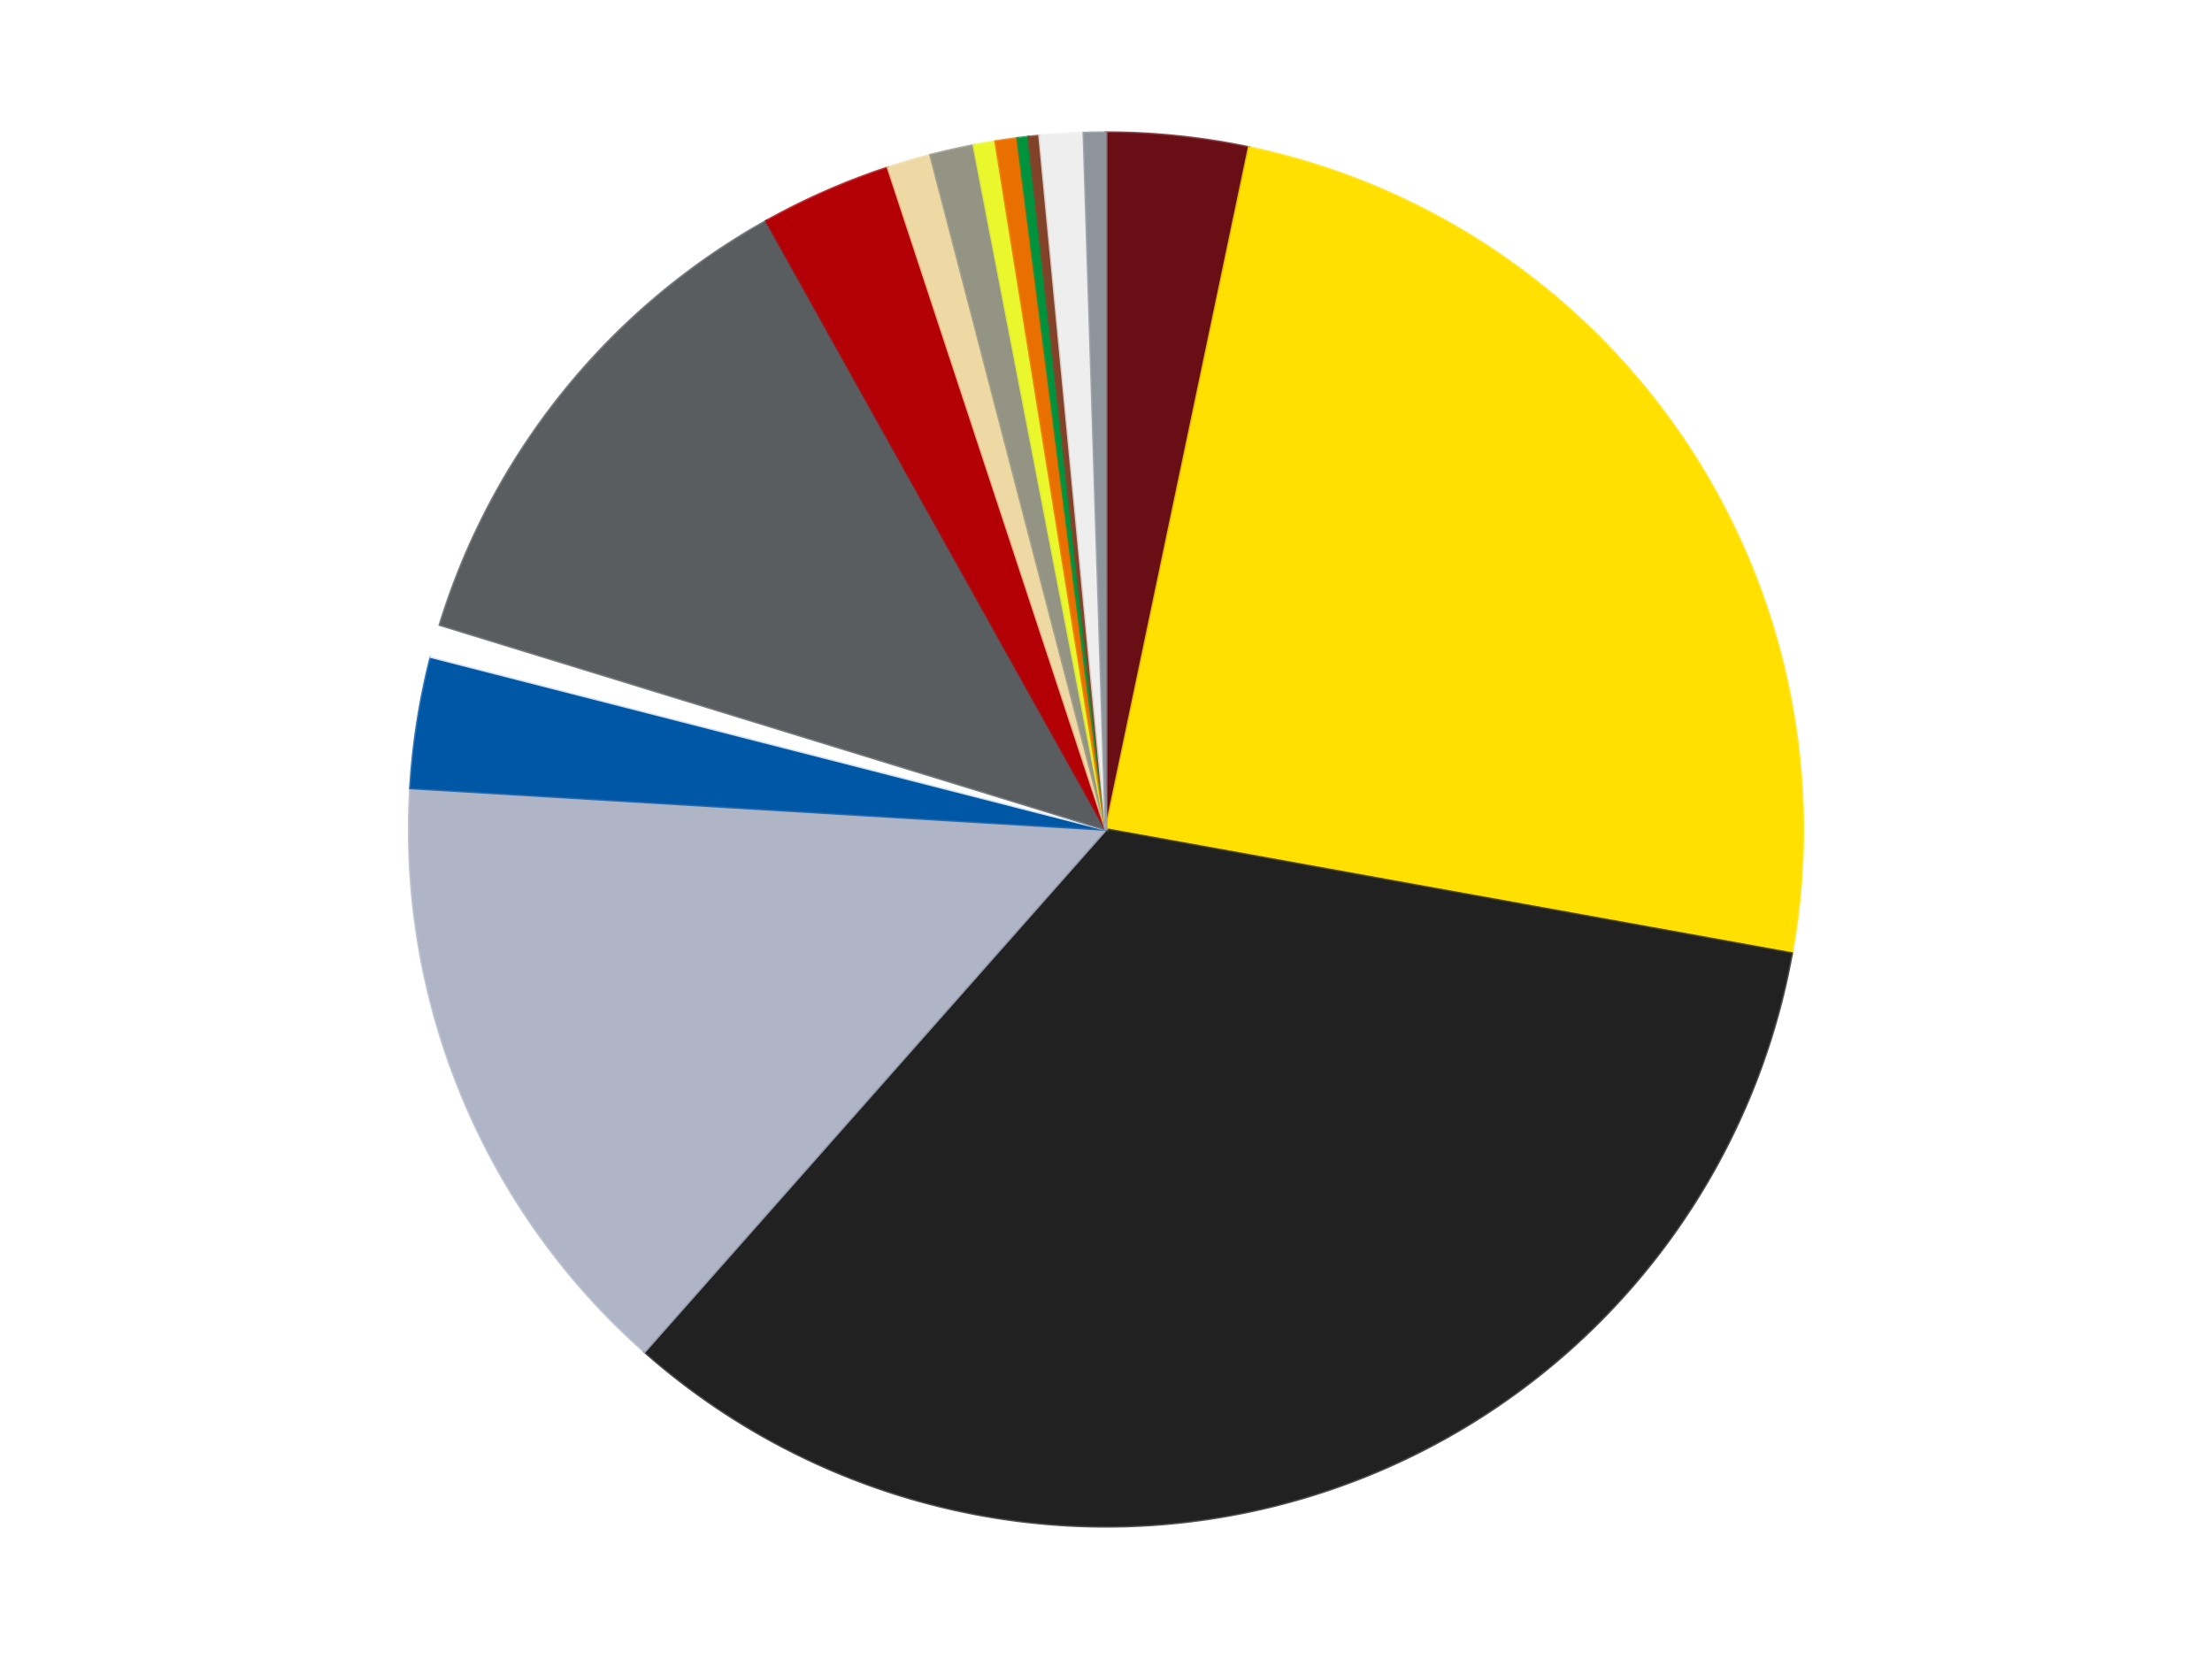
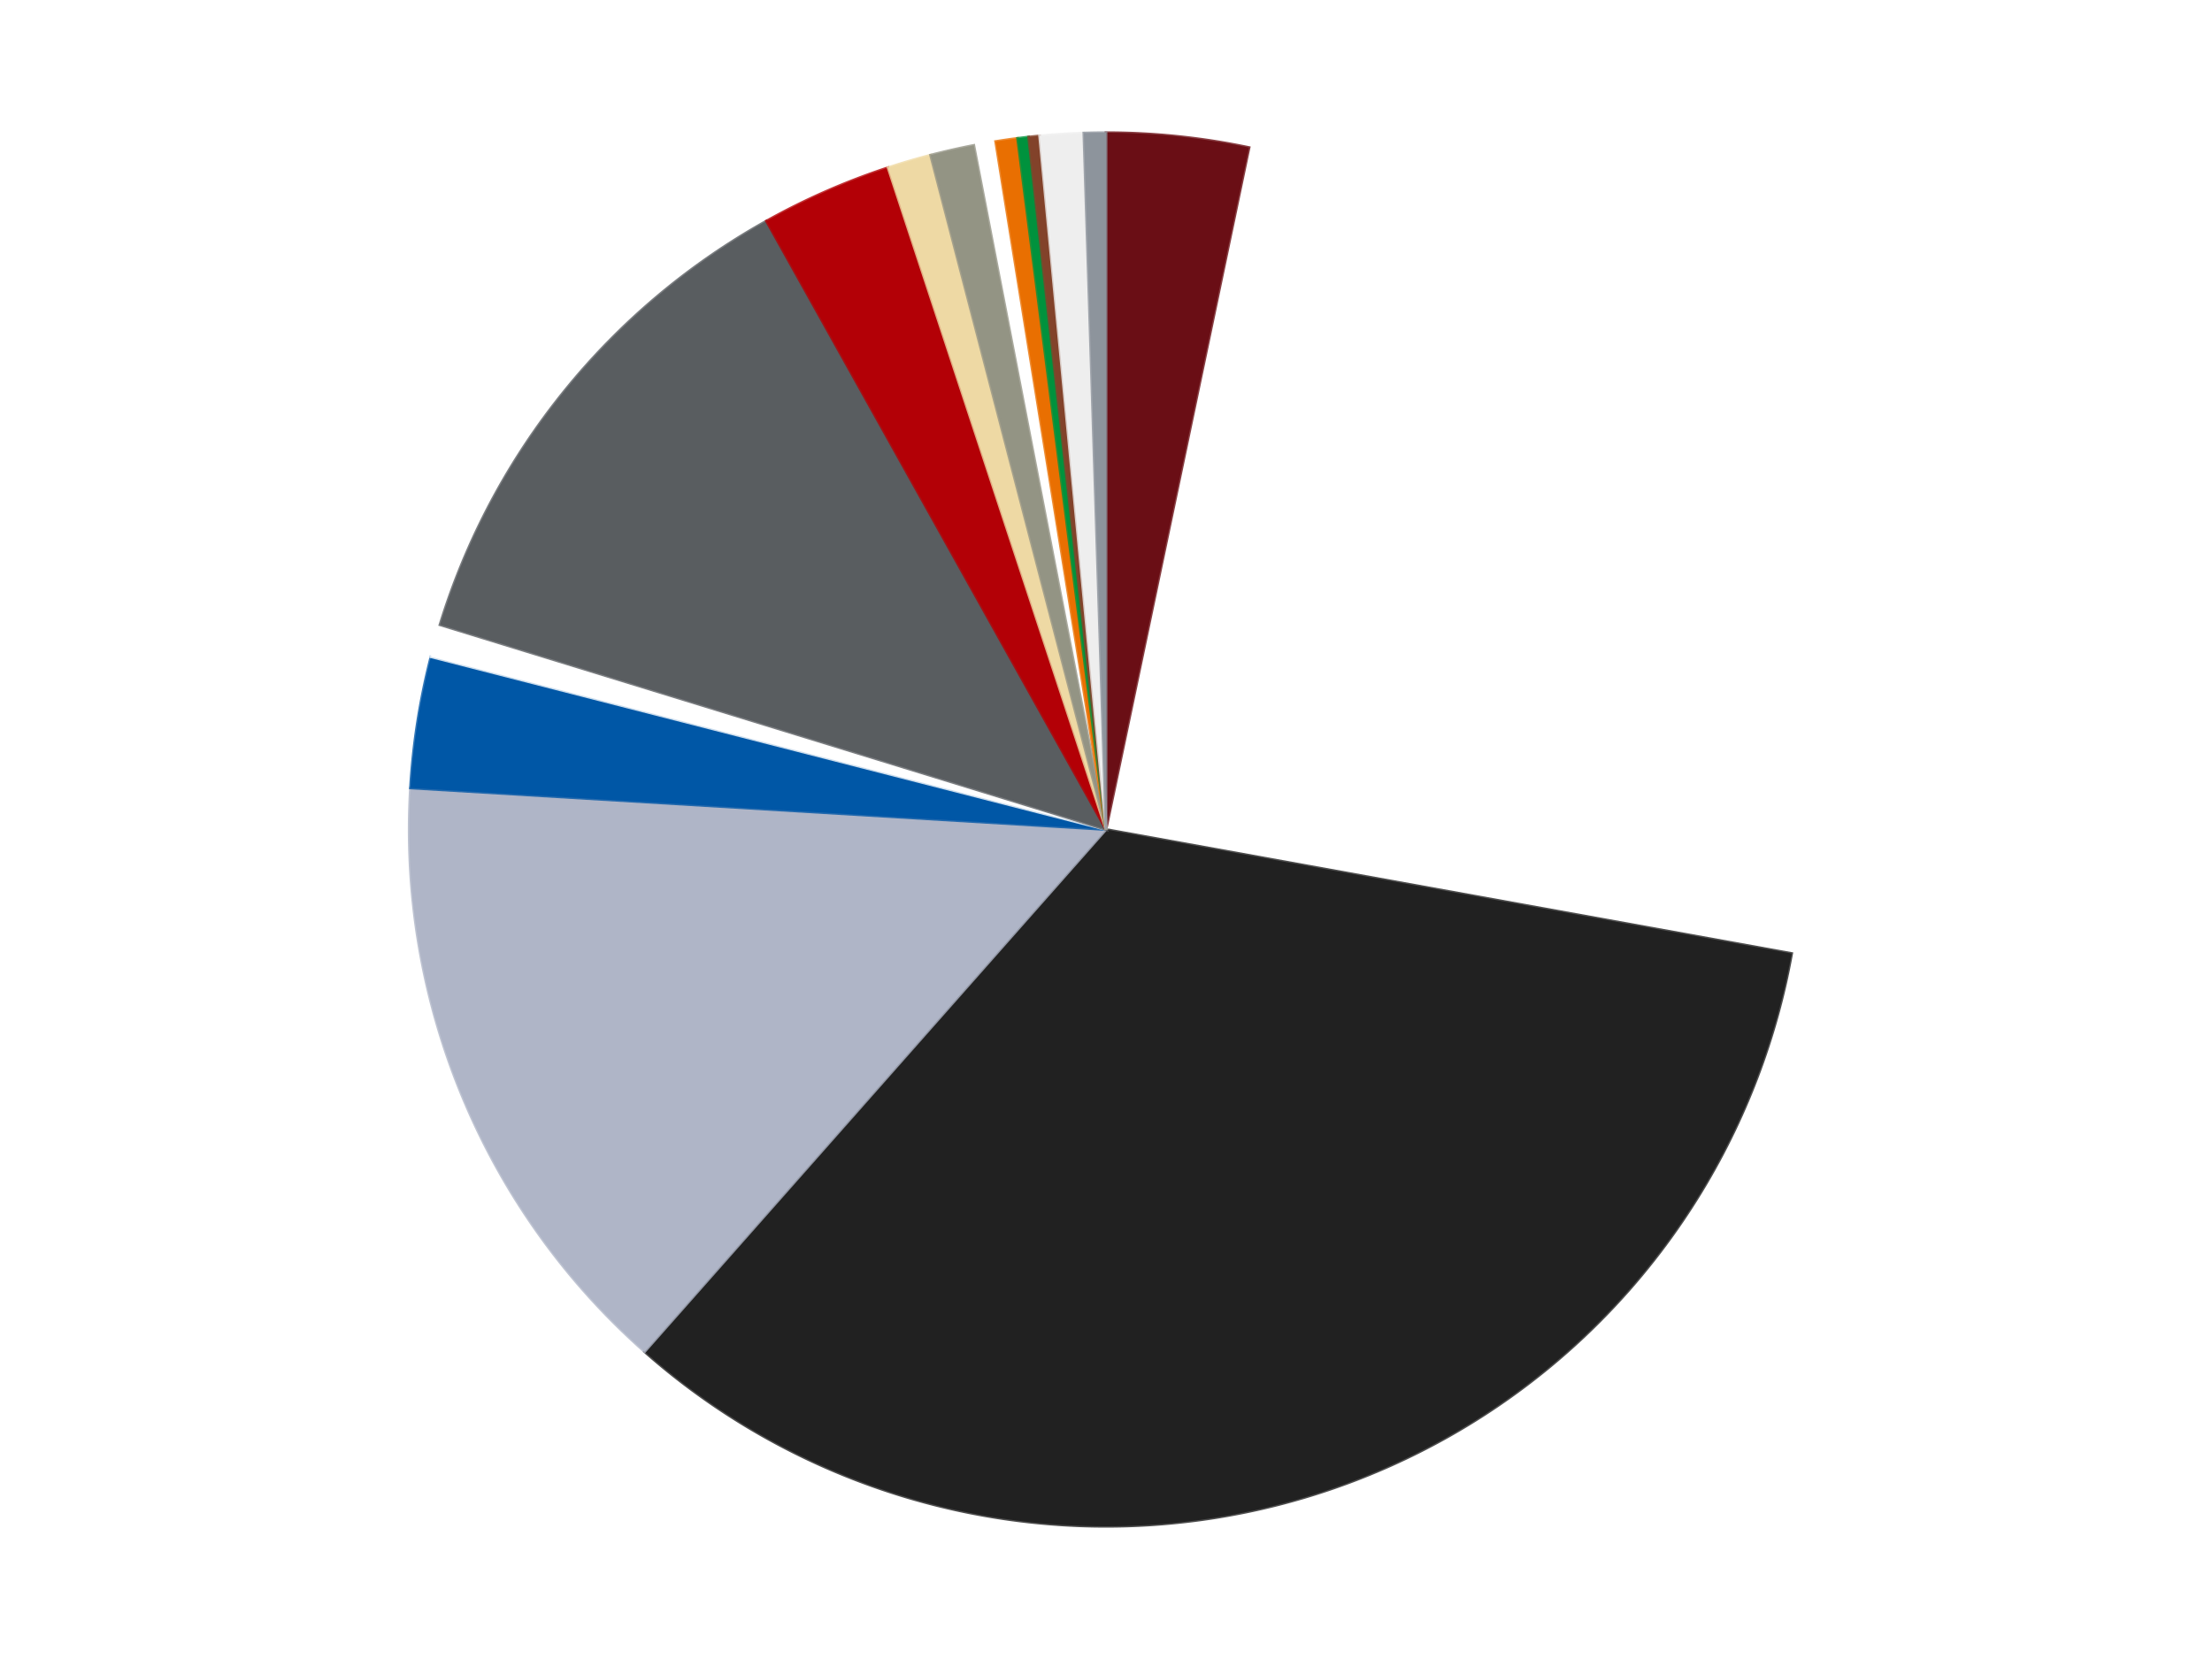
<svg xmlns="http://www.w3.org/2000/svg" xmlns:xlink="http://www.w3.org/1999/xlink" id="chart-ba72588a-aed0-458b-b4a0-345ce999e1c2" class="pygal-chart" viewBox="0 0 800 600">
  <defs>
    <style type="text/css">#chart-ba72588a-aed0-458b-b4a0-345ce999e1c2{-webkit-user-select:none;-webkit-font-smoothing:antialiased;font-family:Consolas,"Liberation Mono",Menlo,Courier,monospace}#chart-ba72588a-aed0-458b-b4a0-345ce999e1c2 .title{font-family:Consolas,"Liberation Mono",Menlo,Courier,monospace;font-size:16px}#chart-ba72588a-aed0-458b-b4a0-345ce999e1c2 .legends .legend text{font-family:Consolas,"Liberation Mono",Menlo,Courier,monospace;font-size:14px}#chart-ba72588a-aed0-458b-b4a0-345ce999e1c2 .axis text{font-family:Consolas,"Liberation Mono",Menlo,Courier,monospace;font-size:10px}#chart-ba72588a-aed0-458b-b4a0-345ce999e1c2 .axis text.major{font-family:Consolas,"Liberation Mono",Menlo,Courier,monospace;font-size:10px}#chart-ba72588a-aed0-458b-b4a0-345ce999e1c2 .text-overlay text.value{font-family:Consolas,"Liberation Mono",Menlo,Courier,monospace;font-size:16px}#chart-ba72588a-aed0-458b-b4a0-345ce999e1c2 .text-overlay text.label{font-family:Consolas,"Liberation Mono",Menlo,Courier,monospace;font-size:10px}#chart-ba72588a-aed0-458b-b4a0-345ce999e1c2 .tooltip{font-family:Consolas,"Liberation Mono",Menlo,Courier,monospace;font-size:14px}#chart-ba72588a-aed0-458b-b4a0-345ce999e1c2 text.no_data{font-family:Consolas,"Liberation Mono",Menlo,Courier,monospace;font-size:64px}
#chart-ba72588a-aed0-458b-b4a0-345ce999e1c2{background-color:transparent}#chart-ba72588a-aed0-458b-b4a0-345ce999e1c2 path,#chart-ba72588a-aed0-458b-b4a0-345ce999e1c2 line,#chart-ba72588a-aed0-458b-b4a0-345ce999e1c2 rect,#chart-ba72588a-aed0-458b-b4a0-345ce999e1c2 circle{-webkit-transition:150ms;-moz-transition:150ms;transition:150ms}#chart-ba72588a-aed0-458b-b4a0-345ce999e1c2 .graph &gt; .background{fill:transparent}#chart-ba72588a-aed0-458b-b4a0-345ce999e1c2 .plot &gt; .background{fill:transparent}#chart-ba72588a-aed0-458b-b4a0-345ce999e1c2 .graph{fill:rgba(0,0,0,.87)}#chart-ba72588a-aed0-458b-b4a0-345ce999e1c2 text.no_data{fill:rgba(0,0,0,1)}#chart-ba72588a-aed0-458b-b4a0-345ce999e1c2 .title{fill:rgba(0,0,0,1)}#chart-ba72588a-aed0-458b-b4a0-345ce999e1c2 .legends .legend text{fill:rgba(0,0,0,.87)}#chart-ba72588a-aed0-458b-b4a0-345ce999e1c2 .legends .legend:hover text{fill:rgba(0,0,0,1)}#chart-ba72588a-aed0-458b-b4a0-345ce999e1c2 .axis .line{stroke:rgba(0,0,0,1)}#chart-ba72588a-aed0-458b-b4a0-345ce999e1c2 .axis .guide.line{stroke:rgba(0,0,0,.54)}#chart-ba72588a-aed0-458b-b4a0-345ce999e1c2 .axis .major.line{stroke:rgba(0,0,0,.87)}#chart-ba72588a-aed0-458b-b4a0-345ce999e1c2 .axis text.major{fill:rgba(0,0,0,1)}#chart-ba72588a-aed0-458b-b4a0-345ce999e1c2 .axis.y .guides:hover .guide.line,#chart-ba72588a-aed0-458b-b4a0-345ce999e1c2 .line-graph .axis.x .guides:hover .guide.line,#chart-ba72588a-aed0-458b-b4a0-345ce999e1c2 .stackedline-graph .axis.x .guides:hover .guide.line,#chart-ba72588a-aed0-458b-b4a0-345ce999e1c2 .xy-graph .axis.x .guides:hover .guide.line{stroke:rgba(0,0,0,1)}#chart-ba72588a-aed0-458b-b4a0-345ce999e1c2 .axis .guides:hover text{fill:rgba(0,0,0,1)}#chart-ba72588a-aed0-458b-b4a0-345ce999e1c2 .reactive{fill-opacity:1.0;stroke-opacity:.8;stroke-width:1}#chart-ba72588a-aed0-458b-b4a0-345ce999e1c2 .ci{stroke:rgba(0,0,0,.87)}#chart-ba72588a-aed0-458b-b4a0-345ce999e1c2 .reactive.active,#chart-ba72588a-aed0-458b-b4a0-345ce999e1c2 .active .reactive{fill-opacity:0.6;stroke-opacity:.9;stroke-width:4}#chart-ba72588a-aed0-458b-b4a0-345ce999e1c2 .ci .reactive.active{stroke-width:1.5}#chart-ba72588a-aed0-458b-b4a0-345ce999e1c2 .series text{fill:rgba(0,0,0,1)}#chart-ba72588a-aed0-458b-b4a0-345ce999e1c2 .tooltip rect{fill:transparent;stroke:rgba(0,0,0,1);-webkit-transition:opacity 150ms;-moz-transition:opacity 150ms;transition:opacity 150ms}#chart-ba72588a-aed0-458b-b4a0-345ce999e1c2 .tooltip .label{fill:rgba(0,0,0,.87)}#chart-ba72588a-aed0-458b-b4a0-345ce999e1c2 .tooltip .label{fill:rgba(0,0,0,.87)}#chart-ba72588a-aed0-458b-b4a0-345ce999e1c2 .tooltip .legend{font-size:.8em;fill:rgba(0,0,0,.54)}#chart-ba72588a-aed0-458b-b4a0-345ce999e1c2 .tooltip .x_label{font-size:.6em;fill:rgba(0,0,0,1)}#chart-ba72588a-aed0-458b-b4a0-345ce999e1c2 .tooltip .xlink{font-size:.5em;text-decoration:underline}#chart-ba72588a-aed0-458b-b4a0-345ce999e1c2 .tooltip .value{font-size:1.5em}#chart-ba72588a-aed0-458b-b4a0-345ce999e1c2 .bound{font-size:.5em}#chart-ba72588a-aed0-458b-b4a0-345ce999e1c2 .max-value{font-size:.75em;fill:rgba(0,0,0,.54)}#chart-ba72588a-aed0-458b-b4a0-345ce999e1c2 .map-element{fill:transparent;stroke:rgba(0,0,0,.54) !important}#chart-ba72588a-aed0-458b-b4a0-345ce999e1c2 .map-element .reactive{fill-opacity:inherit;stroke-opacity:inherit}#chart-ba72588a-aed0-458b-b4a0-345ce999e1c2 .color-0,#chart-ba72588a-aed0-458b-b4a0-345ce999e1c2 .color-0 a:visited{stroke:#F44336;fill:#F44336}#chart-ba72588a-aed0-458b-b4a0-345ce999e1c2 .color-1,#chart-ba72588a-aed0-458b-b4a0-345ce999e1c2 .color-1 a:visited{stroke:#3F51B5;fill:#3F51B5}#chart-ba72588a-aed0-458b-b4a0-345ce999e1c2 .color-2,#chart-ba72588a-aed0-458b-b4a0-345ce999e1c2 .color-2 a:visited{stroke:#009688;fill:#009688}#chart-ba72588a-aed0-458b-b4a0-345ce999e1c2 .color-3,#chart-ba72588a-aed0-458b-b4a0-345ce999e1c2 .color-3 a:visited{stroke:#FFC107;fill:#FFC107}#chart-ba72588a-aed0-458b-b4a0-345ce999e1c2 .color-4,#chart-ba72588a-aed0-458b-b4a0-345ce999e1c2 .color-4 a:visited{stroke:#FF5722;fill:#FF5722}#chart-ba72588a-aed0-458b-b4a0-345ce999e1c2 .color-5,#chart-ba72588a-aed0-458b-b4a0-345ce999e1c2 .color-5 a:visited{stroke:#9C27B0;fill:#9C27B0}#chart-ba72588a-aed0-458b-b4a0-345ce999e1c2 .color-6,#chart-ba72588a-aed0-458b-b4a0-345ce999e1c2 .color-6 a:visited{stroke:#03A9F4;fill:#03A9F4}#chart-ba72588a-aed0-458b-b4a0-345ce999e1c2 .color-7,#chart-ba72588a-aed0-458b-b4a0-345ce999e1c2 .color-7 a:visited{stroke:#8BC34A;fill:#8BC34A}#chart-ba72588a-aed0-458b-b4a0-345ce999e1c2 .color-8,#chart-ba72588a-aed0-458b-b4a0-345ce999e1c2 .color-8 a:visited{stroke:#FF9800;fill:#FF9800}#chart-ba72588a-aed0-458b-b4a0-345ce999e1c2 .color-9,#chart-ba72588a-aed0-458b-b4a0-345ce999e1c2 .color-9 a:visited{stroke:#E91E63;fill:#E91E63}#chart-ba72588a-aed0-458b-b4a0-345ce999e1c2 .color-10,#chart-ba72588a-aed0-458b-b4a0-345ce999e1c2 .color-10 a:visited{stroke:#2196F3;fill:#2196F3}#chart-ba72588a-aed0-458b-b4a0-345ce999e1c2 .color-11,#chart-ba72588a-aed0-458b-b4a0-345ce999e1c2 .color-11 a:visited{stroke:#4CAF50;fill:#4CAF50}#chart-ba72588a-aed0-458b-b4a0-345ce999e1c2 .color-12,#chart-ba72588a-aed0-458b-b4a0-345ce999e1c2 .color-12 a:visited{stroke:#FFEB3B;fill:#FFEB3B}#chart-ba72588a-aed0-458b-b4a0-345ce999e1c2 .color-13,#chart-ba72588a-aed0-458b-b4a0-345ce999e1c2 .color-13 a:visited{stroke:#673AB7;fill:#673AB7}#chart-ba72588a-aed0-458b-b4a0-345ce999e1c2 .color-14,#chart-ba72588a-aed0-458b-b4a0-345ce999e1c2 .color-14 a:visited{stroke:#00BCD4;fill:#00BCD4}#chart-ba72588a-aed0-458b-b4a0-345ce999e1c2 .color-15,#chart-ba72588a-aed0-458b-b4a0-345ce999e1c2 .color-15 a:visited{stroke:#CDDC39;fill:#CDDC39}#chart-ba72588a-aed0-458b-b4a0-345ce999e1c2 .text-overlay .color-0 text{fill:black}#chart-ba72588a-aed0-458b-b4a0-345ce999e1c2 .text-overlay .color-1 text{fill:black}#chart-ba72588a-aed0-458b-b4a0-345ce999e1c2 .text-overlay .color-2 text{fill:black}#chart-ba72588a-aed0-458b-b4a0-345ce999e1c2 .text-overlay .color-3 text{fill:black}#chart-ba72588a-aed0-458b-b4a0-345ce999e1c2 .text-overlay .color-4 text{fill:black}#chart-ba72588a-aed0-458b-b4a0-345ce999e1c2 .text-overlay .color-5 text{fill:black}#chart-ba72588a-aed0-458b-b4a0-345ce999e1c2 .text-overlay .color-6 text{fill:black}#chart-ba72588a-aed0-458b-b4a0-345ce999e1c2 .text-overlay .color-7 text{fill:black}#chart-ba72588a-aed0-458b-b4a0-345ce999e1c2 .text-overlay .color-8 text{fill:black}#chart-ba72588a-aed0-458b-b4a0-345ce999e1c2 .text-overlay .color-9 text{fill:black}#chart-ba72588a-aed0-458b-b4a0-345ce999e1c2 .text-overlay .color-10 text{fill:black}#chart-ba72588a-aed0-458b-b4a0-345ce999e1c2 .text-overlay .color-11 text{fill:black}#chart-ba72588a-aed0-458b-b4a0-345ce999e1c2 .text-overlay .color-12 text{fill:black}#chart-ba72588a-aed0-458b-b4a0-345ce999e1c2 .text-overlay .color-13 text{fill:black}#chart-ba72588a-aed0-458b-b4a0-345ce999e1c2 .text-overlay .color-14 text{fill:black}#chart-ba72588a-aed0-458b-b4a0-345ce999e1c2 .text-overlay .color-15 text{fill:black}
#chart-ba72588a-aed0-458b-b4a0-345ce999e1c2 text.no_data{text-anchor:middle}#chart-ba72588a-aed0-458b-b4a0-345ce999e1c2 .guide.line{fill:none}#chart-ba72588a-aed0-458b-b4a0-345ce999e1c2 .centered{text-anchor:middle}#chart-ba72588a-aed0-458b-b4a0-345ce999e1c2 .title{text-anchor:middle}#chart-ba72588a-aed0-458b-b4a0-345ce999e1c2 .legends .legend text{fill-opacity:1}#chart-ba72588a-aed0-458b-b4a0-345ce999e1c2 .axis.x text{text-anchor:middle}#chart-ba72588a-aed0-458b-b4a0-345ce999e1c2 .axis.x:not(.web) text[transform]{text-anchor:start}#chart-ba72588a-aed0-458b-b4a0-345ce999e1c2 .axis.x:not(.web) text[transform].backwards{text-anchor:end}#chart-ba72588a-aed0-458b-b4a0-345ce999e1c2 .axis.y text{text-anchor:end}#chart-ba72588a-aed0-458b-b4a0-345ce999e1c2 .axis.y text[transform].backwards{text-anchor:start}#chart-ba72588a-aed0-458b-b4a0-345ce999e1c2 .axis.y2 text{text-anchor:start}#chart-ba72588a-aed0-458b-b4a0-345ce999e1c2 .axis.y2 text[transform].backwards{text-anchor:end}#chart-ba72588a-aed0-458b-b4a0-345ce999e1c2 .axis .guide.line{stroke-dasharray:4,4;stroke:black}#chart-ba72588a-aed0-458b-b4a0-345ce999e1c2 .axis .major.guide.line{stroke-dasharray:6,6;stroke:black}#chart-ba72588a-aed0-458b-b4a0-345ce999e1c2 .horizontal .axis.y .guide.line,#chart-ba72588a-aed0-458b-b4a0-345ce999e1c2 .horizontal .axis.y2 .guide.line,#chart-ba72588a-aed0-458b-b4a0-345ce999e1c2 .vertical .axis.x .guide.line{opacity:0}#chart-ba72588a-aed0-458b-b4a0-345ce999e1c2 .horizontal .axis.always_show .guide.line,#chart-ba72588a-aed0-458b-b4a0-345ce999e1c2 .vertical .axis.always_show .guide.line{opacity:1 !important}#chart-ba72588a-aed0-458b-b4a0-345ce999e1c2 .axis.y .guides:hover .guide.line,#chart-ba72588a-aed0-458b-b4a0-345ce999e1c2 .axis.y2 .guides:hover .guide.line,#chart-ba72588a-aed0-458b-b4a0-345ce999e1c2 .axis.x .guides:hover .guide.line{opacity:1}#chart-ba72588a-aed0-458b-b4a0-345ce999e1c2 .axis .guides:hover text{opacity:1}#chart-ba72588a-aed0-458b-b4a0-345ce999e1c2 .nofill{fill:none}#chart-ba72588a-aed0-458b-b4a0-345ce999e1c2 .subtle-fill{fill-opacity:.2}#chart-ba72588a-aed0-458b-b4a0-345ce999e1c2 .dot{stroke-width:1px;fill-opacity:1;stroke-opacity:1}#chart-ba72588a-aed0-458b-b4a0-345ce999e1c2 .dot.active{stroke-width:5px}#chart-ba72588a-aed0-458b-b4a0-345ce999e1c2 .dot.negative{fill:transparent}#chart-ba72588a-aed0-458b-b4a0-345ce999e1c2 text,#chart-ba72588a-aed0-458b-b4a0-345ce999e1c2 tspan{stroke:none !important}#chart-ba72588a-aed0-458b-b4a0-345ce999e1c2 .series text.active{opacity:1}#chart-ba72588a-aed0-458b-b4a0-345ce999e1c2 .tooltip rect{fill-opacity:.95;stroke-width:.5}#chart-ba72588a-aed0-458b-b4a0-345ce999e1c2 .tooltip text{fill-opacity:1}#chart-ba72588a-aed0-458b-b4a0-345ce999e1c2 .showable{visibility:hidden}#chart-ba72588a-aed0-458b-b4a0-345ce999e1c2 .showable.shown{visibility:visible}#chart-ba72588a-aed0-458b-b4a0-345ce999e1c2 .gauge-background{fill:rgba(229,229,229,1);stroke:none}#chart-ba72588a-aed0-458b-b4a0-345ce999e1c2 .bg-lines{stroke:transparent;stroke-width:2px}</style>
    <script type="text/javascript">window.pygal = window.pygal || {};window.pygal.config = window.pygal.config || {};window.pygal.config['ba72588a-aed0-458b-b4a0-345ce999e1c2'] = {"allow_interruptions": false, "box_mode": "extremes", "classes": ["pygal-chart"], "css": ["file://style.css", "file://graph.css"], "defs": [], "disable_xml_declaration": false, "dots_size": 2.5, "dynamic_print_values": false, "explicit_size": false, "fill": false, "force_uri_protocol": "https", "formatter": null, "half_pie": false, "height": 600, "include_x_axis": false, "inner_radius": 0, "interpolate": null, "interpolation_parameters": {}, "interpolation_precision": 250, "inverse_y_axis": false, "js": ["//kozea.github.io/pygal.js/2.0.x/pygal-tooltips.min.js"], "legend_at_bottom": false, "legend_at_bottom_columns": null, "legend_box_size": 12, "logarithmic": false, "margin": 20, "margin_bottom": null, "margin_left": null, "margin_right": null, "margin_top": null, "max_scale": 16, "min_scale": 4, "missing_value_fill_truncation": "x", "no_data_text": "No data", "no_prefix": false, "order_min": null, "pretty_print": false, "print_labels": false, "print_values": false, "print_values_position": "center", "print_zeroes": true, "range": null, "rounded_bars": null, "secondary_range": null, "show_dots": true, "show_legend": false, "show_minor_x_labels": true, "show_minor_y_labels": true, "show_only_major_dots": false, "show_x_guides": false, "show_x_labels": true, "show_y_guides": true, "show_y_labels": true, "spacing": 10, "stack_from_top": false, "strict": false, "stroke": true, "stroke_style": null, "style": {"background": "transparent", "ci_colors": [], "colors": ["#F44336", "#3F51B5", "#009688", "#FFC107", "#FF5722", "#9C27B0", "#03A9F4", "#8BC34A", "#FF9800", "#E91E63", "#2196F3", "#4CAF50", "#FFEB3B", "#673AB7", "#00BCD4", "#CDDC39", "#9E9E9E", "#607D8B"], "dot_opacity": "1", "font_family": "Consolas, \"Liberation Mono\", Menlo, Courier, monospace", "foreground": "rgba(0, 0, 0, .87)", "foreground_strong": "rgba(0, 0, 0, 1)", "foreground_subtle": "rgba(0, 0, 0, .54)", "guide_stroke_color": "black", "guide_stroke_dasharray": "4,4", "label_font_family": "Consolas, \"Liberation Mono\", Menlo, Courier, monospace", "label_font_size": 10, "legend_font_family": "Consolas, \"Liberation Mono\", Menlo, Courier, monospace", "legend_font_size": 14, "major_guide_stroke_color": "black", "major_guide_stroke_dasharray": "6,6", "major_label_font_family": "Consolas, \"Liberation Mono\", Menlo, Courier, monospace", "major_label_font_size": 10, "no_data_font_family": "Consolas, \"Liberation Mono\", Menlo, Courier, monospace", "no_data_font_size": 64, "opacity": "1.0", "opacity_hover": "0.6", "plot_background": "transparent", "stroke_opacity": ".8", "stroke_opacity_hover": ".9", "stroke_width": "1", "stroke_width_hover": "4", "title_font_family": "Consolas, \"Liberation Mono\", Menlo, Courier, monospace", "title_font_size": 16, "tooltip_font_family": "Consolas, \"Liberation Mono\", Menlo, Courier, monospace", "tooltip_font_size": 14, "transition": "150ms", "value_background": "rgba(229, 229, 229, 1)", "value_colors": [], "value_font_family": "Consolas, \"Liberation Mono\", Menlo, Courier, monospace", "value_font_size": 16, "value_label_font_family": "Consolas, \"Liberation Mono\", Menlo, Courier, monospace", "value_label_font_size": 10}, "title": null, "tooltip_border_radius": 0, "tooltip_fancy_mode": true, "truncate_label": null, "truncate_legend": null, "width": 800, "x_label_rotation": 0, "x_labels": null, "x_labels_major": null, "x_labels_major_count": null, "x_labels_major_every": null, "x_title": null, "xrange": null, "y_label_rotation": 0, "y_labels": null, "y_labels_major": null, "y_labels_major_count": null, "y_labels_major_every": null, "y_title": null, "zero": 0, "legends": ["Dark Red", "Yellow", "Black", "Light Bluish Gray", "Blue", "White", "Dark Bluish Gray", "Red", "Tan", "Trans-Black", "Trans-Yellow", "Trans-Orange", "Green", "Reddish Brown", "Trans-Clear", "Flat Silver"]}</script>
    <script type="text/javascript" xlink:href="https://kozea.github.io/pygal.js/2.0.x/pygal-tooltips.min.js" />
  </defs>
  <title>Pygal</title>
  <g class="graph pie-graph vertical">
    <rect x="0" y="0" width="800" height="600" class="background" />
    <g transform="translate(20, 20)" class="plot">
      <rect x="0" y="0" width="760" height="560" class="background" />
      <g class="series serie-0 color-0">
        <g class="slices">
          <g class="slice" style="fill: #6A0E15; stroke: #6A0E15">
            <path d="M380 28 A252 252 0 0 1 431.74 33.369 L380 280 A0 0 0 0 0 380 280 z" class="slice reactive tooltip-trigger" />
            <desc class="value">13</desc>
            <desc class="x centered">393.004468428198</desc>
            <desc class="y centered">154.67289279289975</desc>
          </g>
        </g>
      </g>
      <g class="series serie-1 color-1">
        <g class="slices">
          <g class="slice" style="fill: #FFE001; stroke: #FFE001">
-             <path d="M431.74 33.369 A252 252 0 0 1 627.976 324.855 L380 280 A0 0 0 0 0 380 280 z" class="slice reactive tooltip-trigger" />
            <desc class="value">97</desc>
            <desc class="x centered">484.5209581264353</desc>
            <desc class="y centered">209.63403299654044</desc>
          </g>
        </g>
      </g>
      <g class="series serie-2 color-2">
        <g class="slices">
          <g class="slice" style="fill: #212121; stroke: #212121">
            <path d="M627.976 324.855 A252 252 0 0 1 213.124 468.829 L380 280 A0 0 0 0 0 380 280 z" class="slice reactive tooltip-trigger" />
            <desc class="value">133</desc>
            <desc class="x centered">421.31098937651217</desc>
            <desc class="y centered">399.0352979444908</desc>
          </g>
        </g>
      </g>
      <g class="series serie-3 color-3">
        <g class="slices">
          <g class="slice" style="fill: #AFB5C7; stroke: #AFB5C7">
            <path d="M213.124 468.829 A252 252 0 0 1 128.448 264.977 L380 280 A0 0 0 0 0 380 280 z" class="slice reactive tooltip-trigger" />
            <desc class="value">57</desc>
            <desc class="x centered">263.6391736606548</desc>
            <desc class="y centered">328.33381935689283</desc>
          </g>
        </g>
      </g>
      <g class="series serie-4 color-4">
        <g class="slices">
          <g class="slice" style="fill: #0057A6; stroke: #0057A6">
            <path d="M128.448 264.977 A252 252 0 0 1 135.867 217.524 L380 280 A0 0 0 0 0 380 280 z" class="slice reactive tooltip-trigger" />
            <desc class="value">12</desc>
            <desc class="x centered">255.512323266236</desc>
            <desc class="y centered">260.536743812253</desc>
          </g>
        </g>
      </g>
      <g class="series serie-5 color-5">
        <g class="slices">
          <g class="slice" style="fill: #FFFFFF; stroke: #FFFFFF">
            <path d="M135.867 217.524 A252 252 0 0 1 139.125 205.95 L380 280 A0 0 0 0 0 380 280 z" class="slice reactive tooltip-trigger" />
            <desc class="value">3</desc>
            <desc class="x centered">258.71365405551506</desc>
            <desc class="y centered">245.85878901628243</desc>
          </g>
        </g>
      </g>
      <g class="series serie-6 color-6">
        <g class="slices">
          <g class="slice" style="fill: #595D60; stroke: #595D60">
            <path d="M139.125 205.95 A252 252 0 0 1 257.195 59.948 L380 280 A0 0 0 0 0 380 280 z" class="slice reactive tooltip-trigger" />
            <desc class="value">48</desc>
            <desc class="x centered">282.02707538699826</desc>
            <desc class="y centered">200.7705481353362</desc>
          </g>
        </g>
      </g>
      <g class="series serie-7 color-7">
        <g class="slices">
          <g class="slice" style="fill: #B30006; stroke: #B30006">
            <path d="M257.195 59.948 A252 252 0 0 1 301.175 40.645 L380 280 A0 0 0 0 0 380 280 z" class="slice reactive tooltip-trigger" />
            <desc class="value">12</desc>
            <desc class="x centered">329.36222701415164</desc>
            <desc class="y centered">164.62315679897597</desc>
          </g>
        </g>
      </g>
      <g class="series serie-8 color-8">
        <g class="slices">
          <g class="slice" style="fill: #EED9A4; stroke: #EED9A4">
            <path d="M301.175 40.645 A252 252 0 0 1 316.554 36.118 L380 280 A0 0 0 0 0 380 280 z" class="slice reactive tooltip-trigger" />
            <desc class="value">4</desc>
            <desc class="x centered">344.4142948470289</desc>
            <desc class="y centered">159.1295834839401</desc>
          </g>
        </g>
      </g>
      <g class="series serie-9 color-9">
        <g class="slices">
          <g class="slice" style="fill: #939484; stroke: #939484">
-             <path d="M316.554 36.118 A252 252 0 0 1 332.189 32.577 L380 280 A0 0 0 0 0 380 280 z" class="slice reactive tooltip-trigger" />
+             <path d="M316.554 36.118 A252 252 0 0 1 332.189 32.577 A0 0 0 0 0 380 280 z" class="slice reactive tooltip-trigger" />
            <desc class="value">4</desc>
            <desc class="x centered">352.1717606913822</desc>
            <desc class="y centered">157.11147695174174</desc>
          </g>
        </g>
      </g>
      <g class="series serie-10 color-10">
        <g class="slices">
          <g class="slice" style="fill: #EBF72D; stroke: #EBF72D">
-             <path d="M332.189 32.577 A252 252 0 0 1 340.084 31.181 L380 280 A0 0 0 0 0 380 280 z" class="slice reactive tooltip-trigger" />
            <desc class="value">2</desc>
            <desc class="x centered">358.06550376776977</desc>
            <desc class="y centered">155.92390288601806</desc>
          </g>
        </g>
      </g>
      <g class="series serie-11 color-11">
        <g class="slices">
          <g class="slice" style="fill: #E96F01; stroke: #E96F01">
            <path d="M340.084 31.181 A252 252 0 0 1 348.018 30.038 L380 280 A0 0 0 0 0 380 280 z" class="slice reactive tooltip-trigger" />
            <desc class="value">2</desc>
            <desc class="x centered">362.0232439108658</desc>
            <desc class="y centered">155.28898909674504</desc>
          </g>
        </g>
      </g>
      <g class="series serie-12 color-12">
        <g class="slices">
          <g class="slice" style="fill: #00923D; stroke: #00923D">
            <path d="M348.018 30.038 A252 252 0 0 1 351.998 29.561 L380 280 A0 0 0 0 0 380 280 z" class="slice reactive tooltip-trigger" />
            <desc class="value">1</desc>
            <desc class="x centered">365.0037078329601</desc>
            <desc class="y centered">154.89559871355135</desc>
          </g>
        </g>
      </g>
      <g class="series serie-13 color-13">
        <g class="slices">
          <g class="slice" style="fill: #82422A; stroke: #82422A">
            <path d="M351.998 29.561 A252 252 0 0 1 355.985 29.147 L380 280 A0 0 0 0 0 380 280 z" class="slice reactive tooltip-trigger" />
            <desc class="value">1</desc>
            <desc class="x centered">366.99553157180213</desc>
            <desc class="y centered">154.67289279289975</desc>
          </g>
        </g>
      </g>
      <g class="series serie-14 color-14">
        <g class="slices">
          <g class="slice" style="fill: #EEEEEE; stroke: #EEEEEE">
            <path d="M355.985 29.147 A252 252 0 0 1 371.984 28.128 L380 280 A0 0 0 0 0 380 280 z" class="slice reactive tooltip-trigger" />
            <desc class="value">4</desc>
            <desc class="x centered">371.98838197033194</desc>
            <desc class="y centered">154.25496440595876</desc>
          </g>
        </g>
      </g>
      <g class="series serie-15 color-15">
        <g class="slices">
          <g class="slice" style="fill: #8D949C; stroke: #8D949C">
            <path d="M371.984 28.128 A252 252 0 0 1 380 28 L380 280 A0 0 0 0 0 380 280 z" class="slice reactive tooltip-trigger" />
            <desc class="value">2</desc>
            <desc class="x centered">377.9958279415129</desc>
            <desc class="y centered">154.0159403164036</desc>
          </g>
        </g>
      </g>
    </g>
    <g class="titles" />
    <g transform="translate(20, 20)" class="plot overlay">
      <g class="series serie-0 color-0" />
      <g class="series serie-1 color-1" />
      <g class="series serie-2 color-2" />
      <g class="series serie-3 color-3" />
      <g class="series serie-4 color-4" />
      <g class="series serie-5 color-5" />
      <g class="series serie-6 color-6" />
      <g class="series serie-7 color-7" />
      <g class="series serie-8 color-8" />
      <g class="series serie-9 color-9" />
      <g class="series serie-10 color-10" />
      <g class="series serie-11 color-11" />
      <g class="series serie-12 color-12" />
      <g class="series serie-13 color-13" />
      <g class="series serie-14 color-14" />
      <g class="series serie-15 color-15" />
    </g>
    <g transform="translate(20, 20)" class="plot text-overlay">
      <g class="series serie-0 color-0" />
      <g class="series serie-1 color-1" />
      <g class="series serie-2 color-2" />
      <g class="series serie-3 color-3" />
      <g class="series serie-4 color-4" />
      <g class="series serie-5 color-5" />
      <g class="series serie-6 color-6" />
      <g class="series serie-7 color-7" />
      <g class="series serie-8 color-8" />
      <g class="series serie-9 color-9" />
      <g class="series serie-10 color-10" />
      <g class="series serie-11 color-11" />
      <g class="series serie-12 color-12" />
      <g class="series serie-13 color-13" />
      <g class="series serie-14 color-14" />
      <g class="series serie-15 color-15" />
    </g>
    <g transform="translate(20, 20)" class="plot tooltip-overlay">
      <g transform="translate(0 0)" style="opacity: 0" class="tooltip">
        <rect rx="0" ry="0" width="0" height="0" class="tooltip-box" />
        <g class="text" />
      </g>
    </g>
  </g>
</svg>